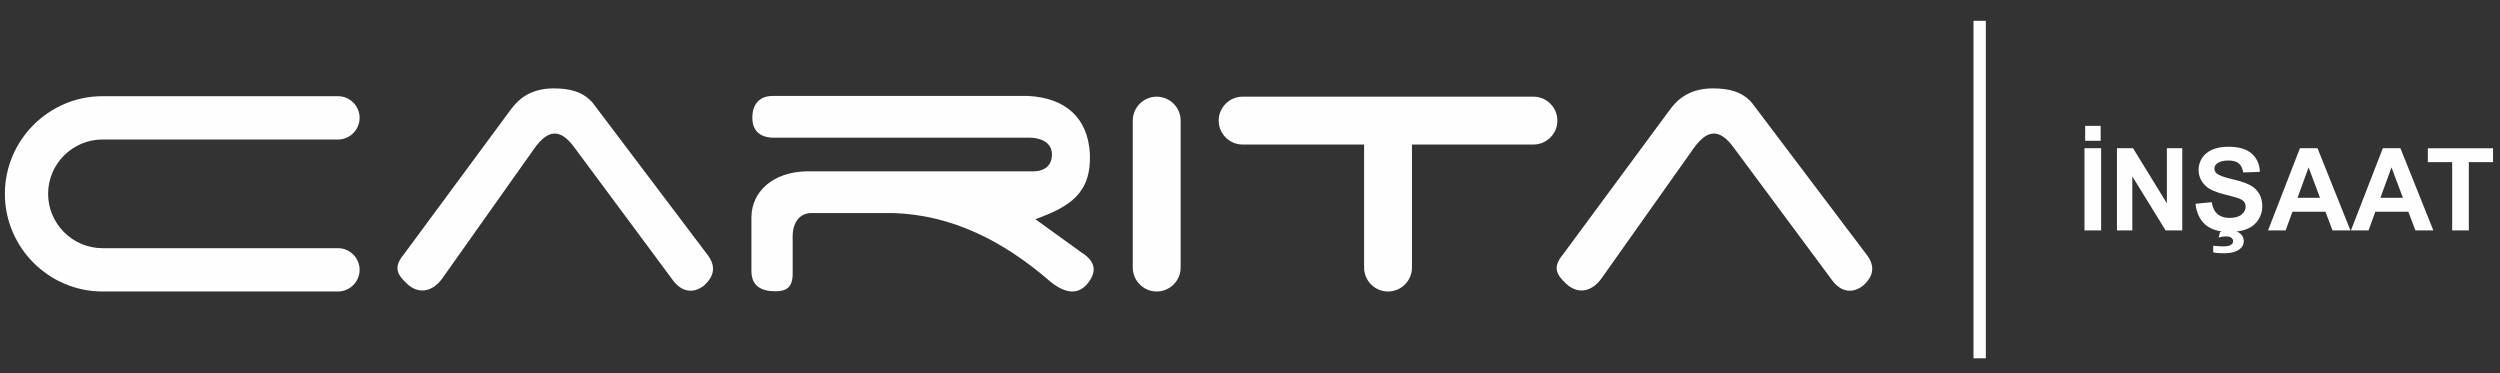
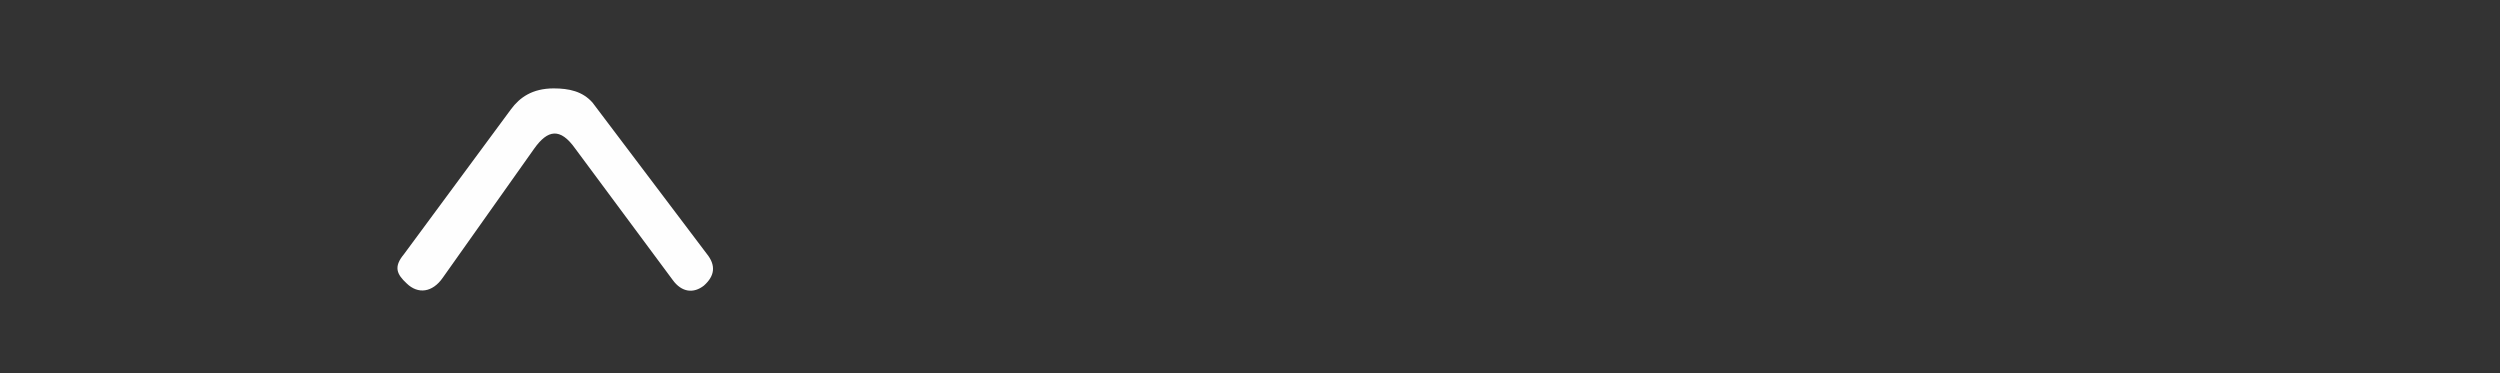
<svg xmlns="http://www.w3.org/2000/svg" xml:space="preserve" width="67mm" height="10mm" version="1.1" style="shape-rendering:geometricPrecision; text-rendering:geometricPrecision; image-rendering:optimizeQuality; fill-rule:evenodd; clip-rule:evenodd" viewBox="0 0 6700 1000">
  <rect x="0" y="0" width="6700" height="1000" fill="#333333" stroke="none" />
  <defs>
    <style type="text/css">
   
    .fil0 {fill:#FEFEFE}
    .fil1 {fill:#FEFEFE;fill-rule:nonzero}
   
  </style>
  </defs>
  <g id="Layer_x0020_1">
    <g id="_2035293964704">
      <g id="_2035249326944">
-         <path class="fil0" d="M274.77 257.78l503.54 0 127.42 0c31.93,0 58.05,26.12 58.05,58.05l0 0c0,31.93 -26.12,58.05 -58.05,58.05l-127.42 0 -503.8 0c-80.07,0 -145.6,65.53 -145.6,145.59l0 0.01c0,80.08 65.53,145.61 145.6,145.61l631.72 0c31.7,0.27 57.55,26.27 57.55,58.04l0 0c0,31.93 -26.12,58.05 -58.05,58.05l-127.42 0 -503.54 0c-143.93,0 -261.7,-117.77 -261.7,-261.7l0 -0.01c0,-143.92 117.77,-261.69 261.7,-261.69z" />
-         <path class="fil0" d="M3099.98 259.06l0 0c35.29,0 64.15,28.86 64.15,64.16l0 393.83c0,35.29 -28.86,64.14 -64.15,64.14l0 0c-35.3,0 -64.16,-28.85 -64.16,-64.14l0 -393.83c0,-35.3 28.86,-64.16 64.16,-64.16zm1089.06 422.47c-28.11,33.92 -18.99,53.44 7.62,78.14 30.14,29.31 68.97,24.47 96.56,-15.25 81.73,-115.4 163.46,-230.8 245.19,-346.18 35.89,-50.46 69.45,-57.08 109.9,0 87.02,117.28 174.04,234.58 261.06,351.88 24.35,33.93 56.53,36.8 83.85,15.25 29.1,-25.89 32.71,-54.16 7.62,-85.12 -102.06,-135.09 -204.11,-270.16 -306.17,-405.25 -26.87,-30.42 -62.91,-37.97 -104.18,-38.11 -57.36,0.17 -90.96,24.28 -114.34,55.9 -95.7,129.58 -191.4,259.16 -287.11,388.74zm-469.12 -422.47l0.01 0 4.13 0 192.79 0 192.78 0c35.29,0 64.14,28.86 64.14,64.16l0 0c0,35.29 -28.85,64.15 -64.14,64.15l-192.78 0 -132.77 0 0 329.68c0,35.29 -28.86,64.14 -64.15,64.14l-0.01 0c-35.29,0 -64.15,-28.85 -64.15,-64.14l0 -329.68 -132.76 0 -192.78 0c-35.3,0 -64.16,-28.86 -64.16,-64.15l0 0c0,-35.3 28.86,-64.16 64.16,-64.16l192.78 0 192.79 0 4.12 0z" />
-         <path class="fil0" d="M2070.99 257.17c228.24,0 456.49,0 684.74,0 99.08,5.11 159.88,58.01 165.16,154.99 4.29,107.7 -55.97,142.27 -146.1,175.31 41.07,29.65 82.16,59.29 123.23,88.93 37.88,23.55 40.89,50.14 20.32,78.77 -26,35.81 -60.8,33.66 -102.9,0 -126.5,-109.95 -264.78,-179.3 -421.77,-184.22 -73.69,0 -147.37,0 -221.05,0 -30.33,1.21 -47.81,25.9 -48.28,60.99 0,34.3 0,68.6 0,102.9 -0.31,36.3 -17.98,45.56 -45.73,45.74 -38.52,0.28 -65.12,-14.36 -64.79,-54.63 0,-48.28 0,-96.55 0,-144.83 1.08,-68.23 57.99,-120.01 147.37,-121.95 200.71,0 401.44,0 602.17,0 27.35,1.16 55.22,-8.35 55.89,-44.47 0.42,-30.66 -25.82,-46.81 -67.33,-45.73 -227.83,0 -455.65,0 -683.47,0 -34.47,-2.14 -53.87,-20.9 -52.09,-58.44 1.1,-29.67 17.97,-53.54 54.63,-53.36z" />
        <path class="fil0" d="M1082.36 681.53c-28.11,33.92 -18.99,53.44 7.62,78.14 30.14,29.31 68.97,24.47 96.56,-15.25 81.73,-115.4 163.46,-230.8 245.18,-346.18 35.89,-50.46 69.45,-57.08 109.89,0 87.03,117.28 174.05,234.58 261.07,351.88 24.35,33.93 56.53,36.8 83.84,15.25 29.12,-25.89 32.73,-54.16 7.63,-85.12 -102.06,-135.09 -204.12,-270.16 -306.18,-405.25 -26.86,-30.42 -62.9,-37.97 -104.17,-38.11 -57.36,0.17 -90.96,24.28 -114.33,55.9 -95.7,129.58 -191.41,259.16 -287.11,388.74z" />
-         <polygon class="fil0" points="5288.98,55.74 5322.02,55.74 5322.02,960.26 5288.98,960.26 " />
-         <path class="fil1" d="M5586.4 617.52l0 -220.26 44.61 0 0 220.26 -44.61 0zm1.85 -240.26l0 -39.99 41.53 0 0 39.99 -41.53 0zm85.16 240.26l0 -220.26 43.17 0 90.65 147.61 0 -147.61 41.22 0 0 220.26 -44.55 0 -89.27 -144.79 0 144.79 -41.22 0zm210.48 -71.37l43.36 -4.31c2.62,14.51 7.85,25.12 15.8,31.94 7.94,6.82 18.66,10.21 32.15,10.21 14.25,0 25.02,-3.03 32.25,-9.08 7.23,-6.05 10.87,-13.12 10.87,-21.23 0,-5.23 -1.54,-9.63 -4.57,-13.33 -3.02,-3.64 -8.35,-6.82 -15.94,-9.48 -5.18,-1.85 -16.97,-5.03 -35.43,-9.64 -23.74,-5.95 -40.41,-13.22 -49.99,-21.89 -13.48,-12.15 -20.2,-26.96 -20.2,-44.45 0,-11.23 3.18,-21.79 9.49,-31.58 6.35,-9.8 15.47,-17.23 27.42,-22.36 11.95,-5.13 26.3,-7.69 43.22,-7.69 27.54,0 48.3,6.1 62.2,18.36 13.94,12.25 21.23,28.56 21.94,49.01l-44.6 1.54c-1.9,-11.38 -5.95,-19.53 -12.16,-24.51 -6.2,-4.97 -15.53,-7.48 -27.94,-7.48 -12.82,0 -22.87,2.66 -30.1,8 -4.66,3.43 -7.02,7.99 -7.02,13.74 0,5.23 2.2,9.69 6.61,13.38 5.59,4.77 19.18,9.69 40.76,14.82 21.59,5.07 37.54,10.41 47.84,15.84 10.36,5.49 18.46,12.92 24.31,22.4 5.84,9.48 8.76,21.17 8.76,35.07 0,12.61 -3.48,24.46 -10.51,35.48 -7.02,11.02 -16.92,19.23 -29.74,24.56 -12.81,5.38 -28.81,8.05 -47.94,8.05 -27.84,0 -49.22,-6.41 -64.14,-19.28 -14.91,-12.82 -23.78,-31.53 -26.7,-56.09zm47.52 130.13l0 -17.64c10.35,1.08 19.84,1.64 28.51,1.64 8.92,0 15.58,-1.59 19.89,-4.82 3.33,-2.41 4.97,-5.48 4.97,-9.33 0,-3.38 -1.53,-6.36 -4.66,-8.87 -3.13,-2.51 -7.95,-3.74 -14.46,-3.74 -6.46,0 -13.03,1.02 -19.79,3.02l3.94 -14.92c7.8,-2.77 16.21,-4.1 25.23,-4.1 12.56,0 22.05,2.77 28.56,8.26 6.51,5.53 9.79,12.25 9.79,20.15 0,8.87 -3.59,15.99 -10.81,21.53 -9.75,7.54 -23.69,11.28 -41.84,11.28 -12.92,0 -22.72,-0.82 -29.33,-2.46zm367.79 -58.76l-48.05 0 -19.02 -50.15 -88.34 0 -18.31 50.15 -47.17 0 85.52 -220.26 47.12 0 88.25 220.26zm-81.53 -87.37l-30.61 -81.51 -29.74 81.51 60.35 0zm303.7 87.37l-48.05 0 -19.02 -50.15 -88.34 0 -18.31 50.15 -47.17 0 85.52 -220.26 47.12 0 88.25 220.26zm-81.53 -87.37l-30.61 -81.51 -29.74 81.51 60.35 0zm131.98 87.37l0 -183.04 -65.22 0 0 -37.22 174.74 0 0 37.22 -64.91 0 0 183.04 -44.61 0z" />
      </g>
    </g>
  </g>
</svg>